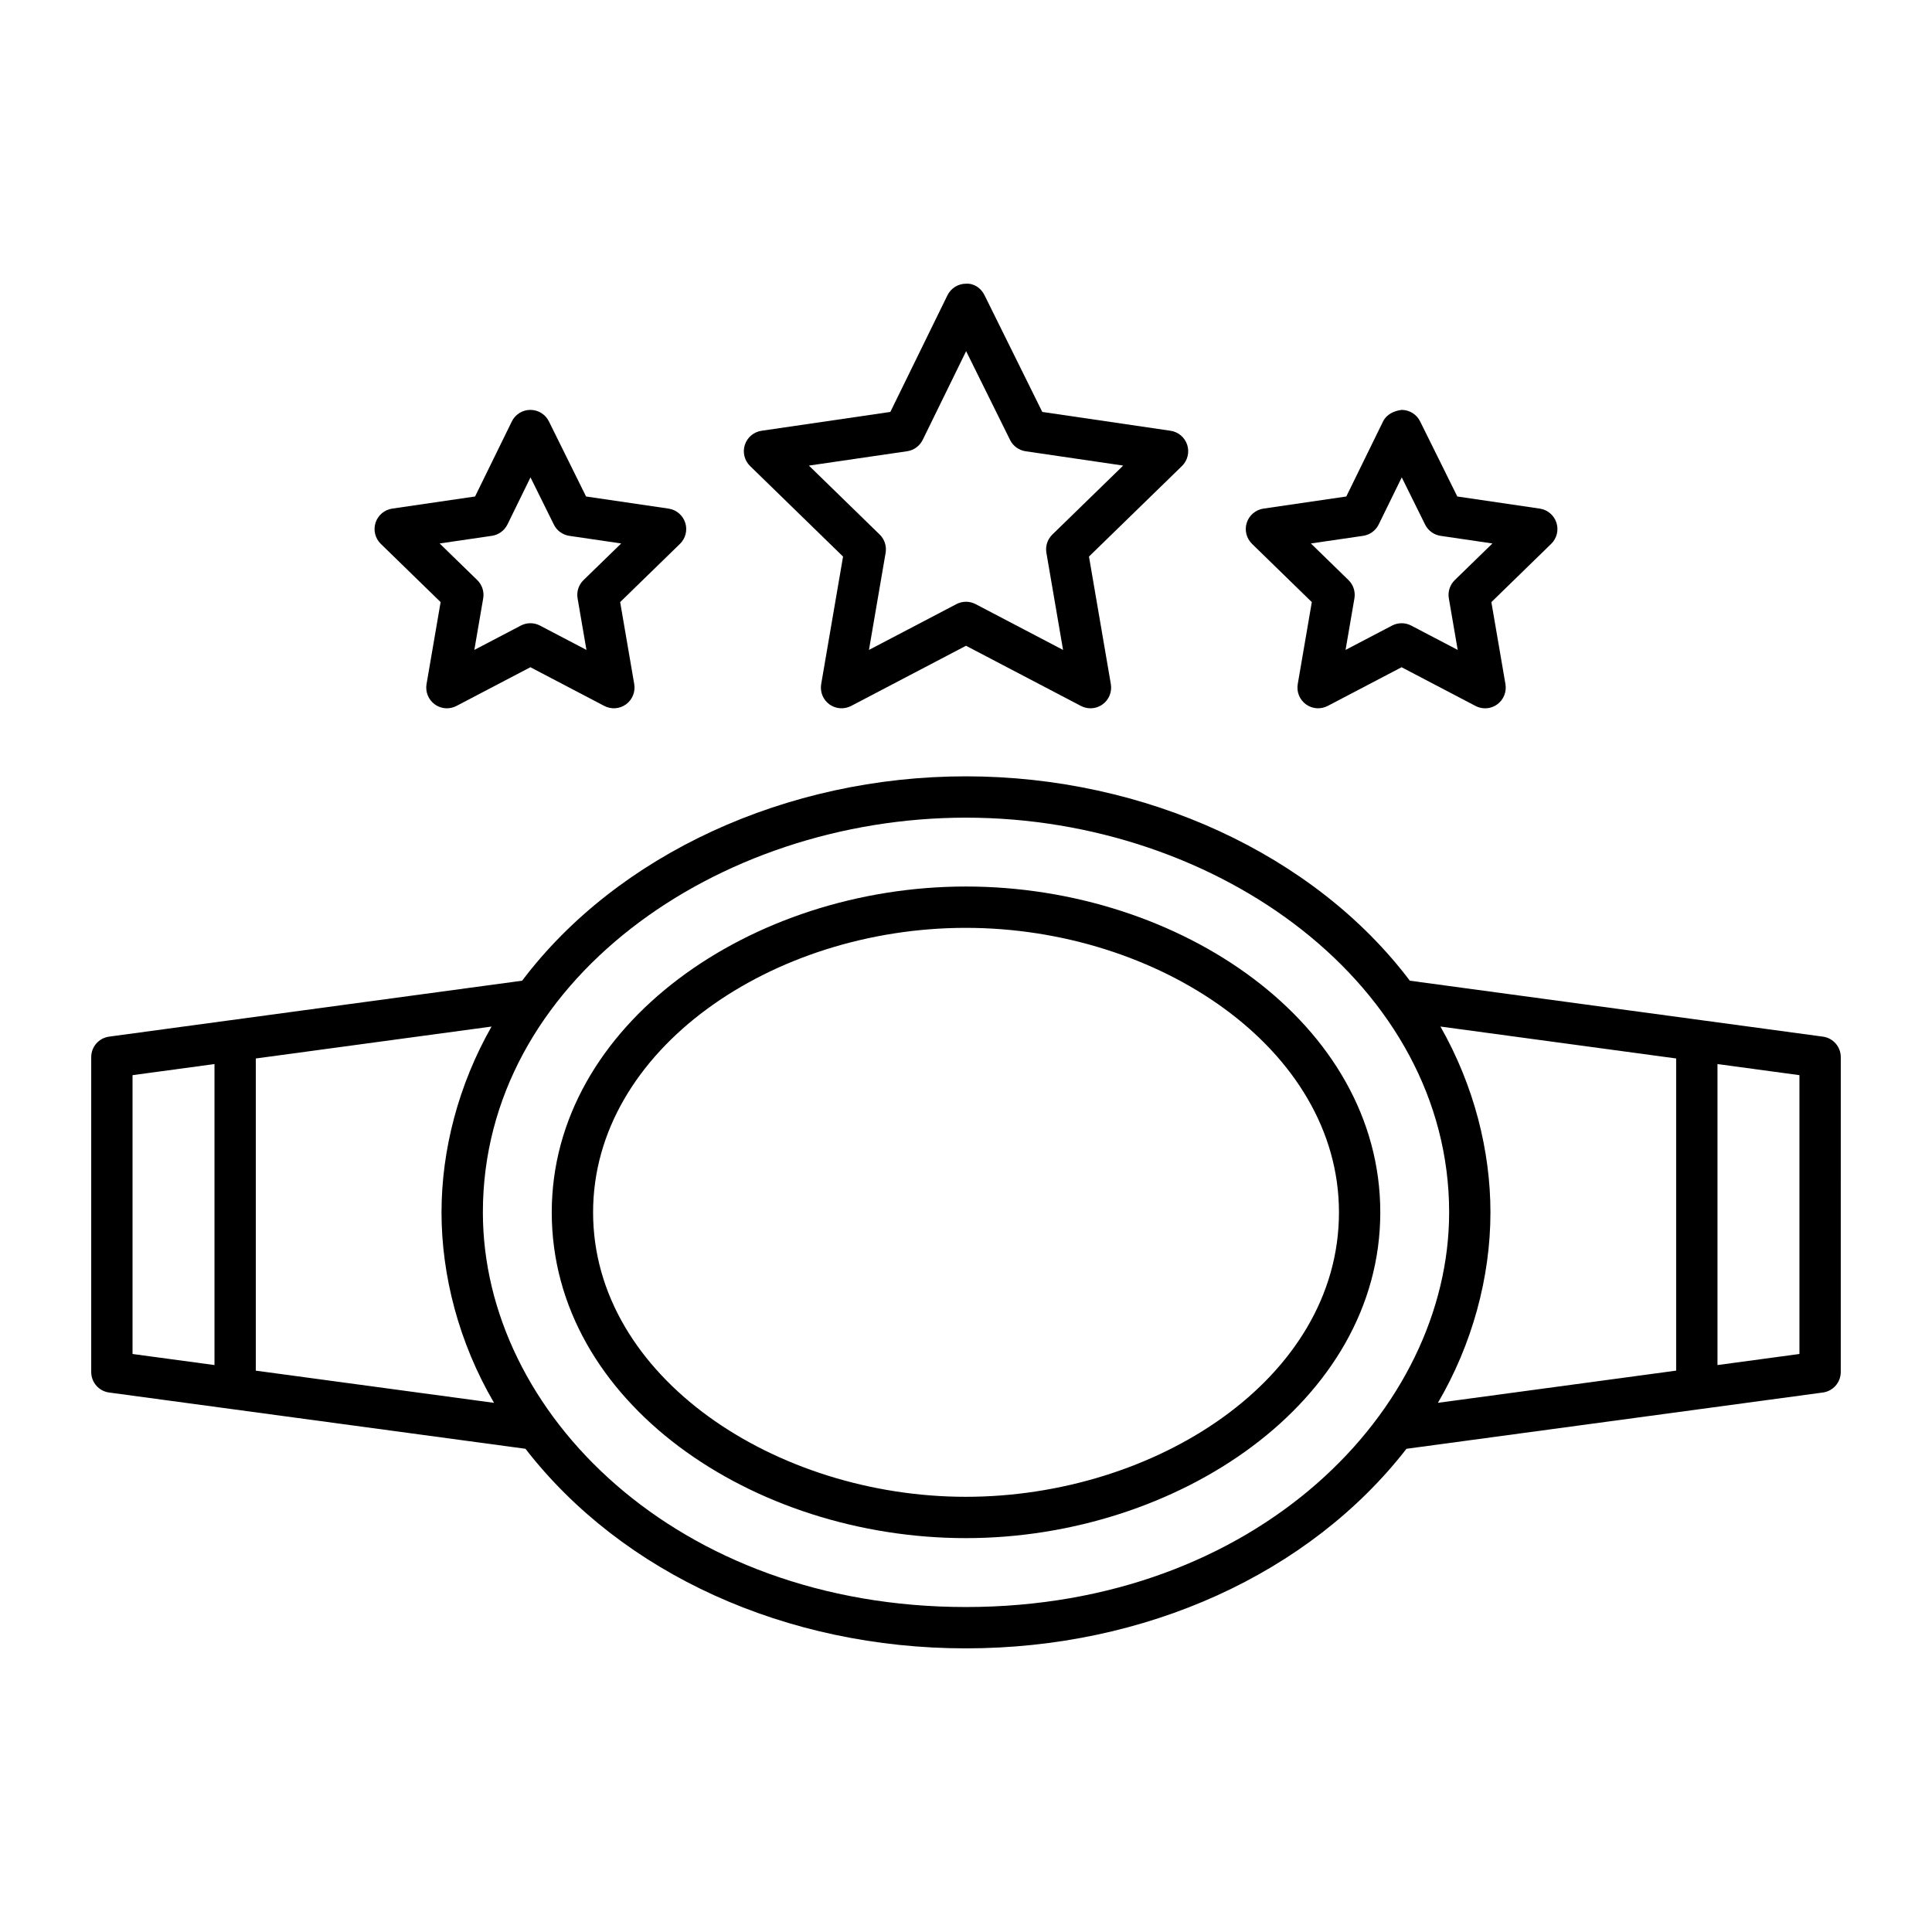
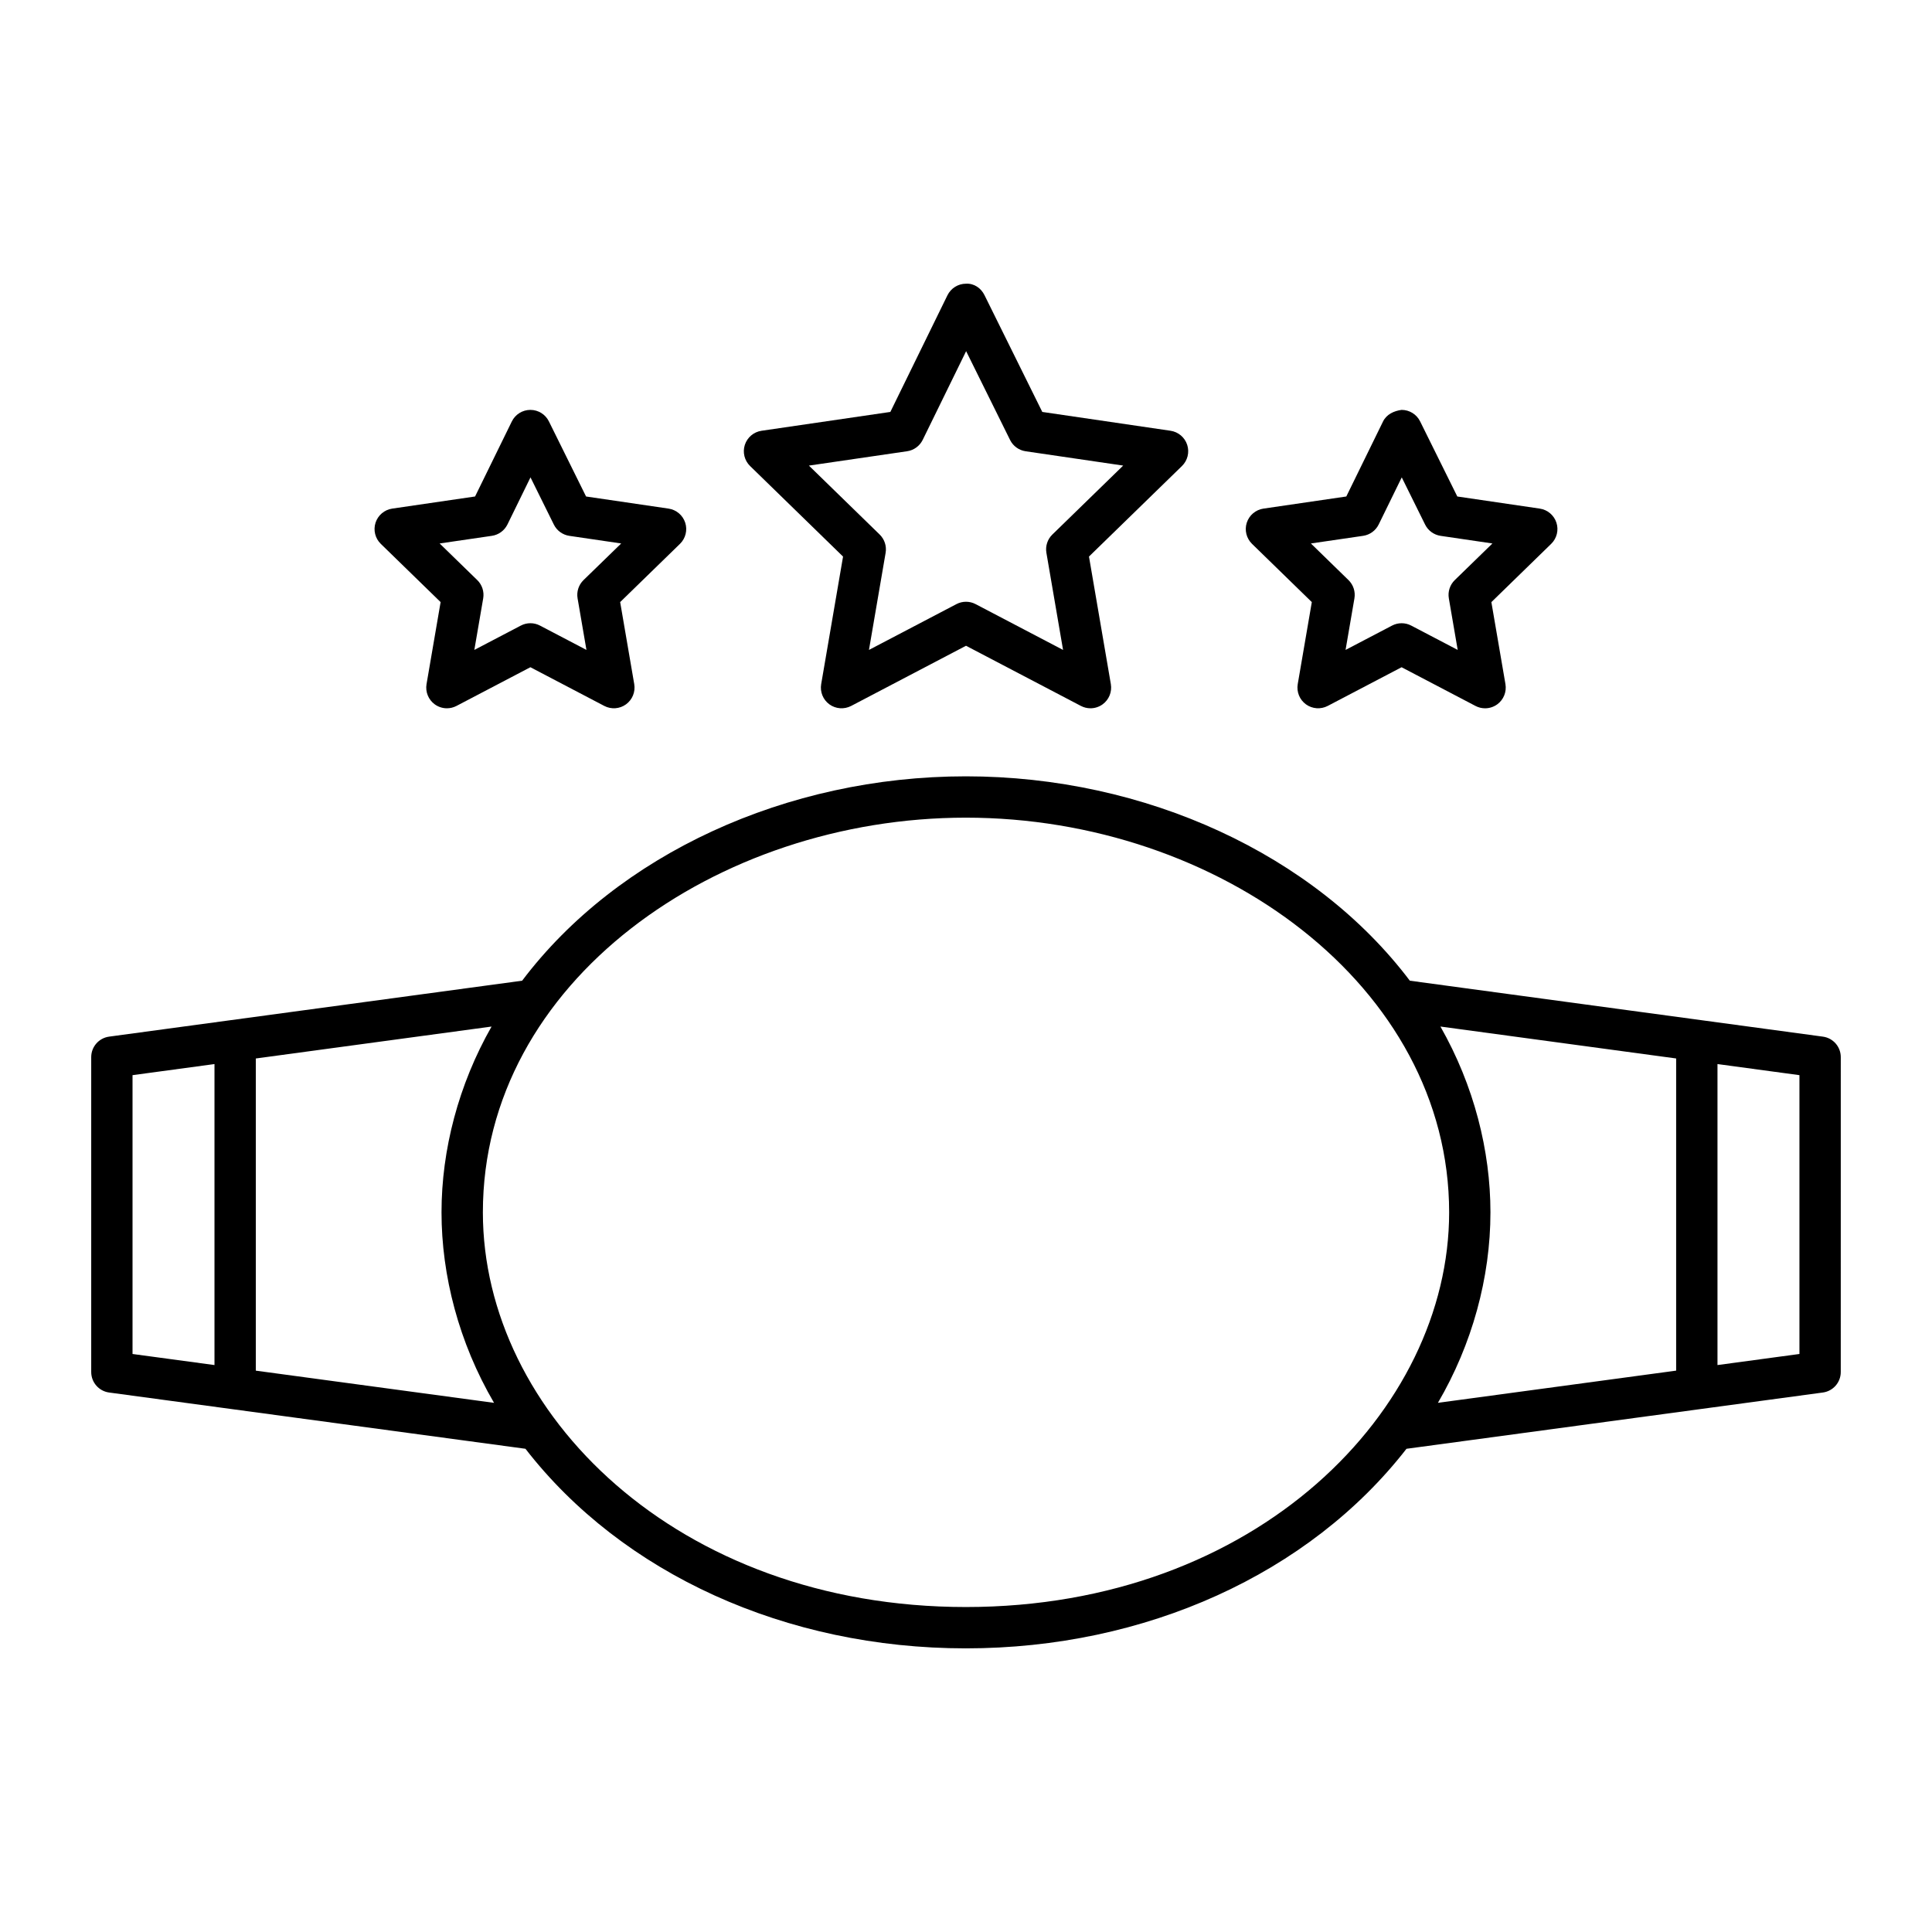
<svg xmlns="http://www.w3.org/2000/svg" fill="#000000" width="800px" height="800px" version="1.1" viewBox="144 144 512 512">
  <g>
    <path d="m172.91 513.03c77.82 10.516 50.324 6.801 110.34 14.91 25.676 33.141 69.066 52.891 116.7 52.891 47.613 0 91.035-19.754 116.78-52.887l77.645-10.492c0.012 0 0.02 0 0.031-0.004l32.672-4.418c2.715-0.367 4.742-2.684 4.742-5.426l0.004-83.461c0-2.742-2.023-5.059-4.742-5.426l-109.46-14.824c-25.262-33.445-70.062-54.16-117.67-54.16-47.562 0-92.336 20.719-117.58 54.16l-109.46 14.824c-2.711 0.367-4.738 2.684-4.738 5.426v83.457c0 2.742 2.027 5.062 4.742 5.43zm27.93-87.043v79.766l-21.719-2.934v-73.891zm398.31 79.766v-79.766l21.719 2.941v73.891zm-10.953-81.25v82.727l-63.133 8.531c9.055-15.469 13.918-33.18 13.918-50.48 0-16.285-4.34-33.578-13.254-49.238zm-188.24-63.816c67.039 0 128.08 44.656 128.08 104.6 0 52.379-50.984 104.59-128.08 104.59-76.508 0-127.99-51.453-127.99-104.59 0-61.156 62.047-104.6 127.99-104.6zm-138.95 104.6c0 16.723 4.582 34.512 13.918 50.48l-63.133-8.531v-82.727l62.477-8.461c-8.77 15.406-13.262 32.672-13.262 49.238z" />
-     <path d="m399.96 551.62c56.004 0 109.83-36.07 109.83-86.34 0-50.012-53.035-86.344-109.83-86.344-56.855 0-109.74 36.613-109.74 86.344 0 50.398 53.309 86.34 109.74 86.34zm0-161.73c50.902 0 98.879 32.012 98.879 75.391 0 44.23-48.859 75.387-98.879 75.387-50.328 0-98.785-31.738-98.785-75.387 0-43.066 47.438-75.391 98.785-75.391z" />
    <path d="m458.62 261.89c-0.641-1.98-2.352-3.43-4.414-3.734l-33.988-4.988-15.309-30.934c-0.918-1.875-2.766-3.176-4.922-3.047-2.082 0.004-3.984 1.195-4.906 3.07l-15.129 30.91-34.141 4.992c-2.062 0.305-3.773 1.746-4.422 3.731-0.641 1.98-0.102 4.156 1.391 5.613l24.637 23.996-5.797 33.805c-0.348 2.055 0.492 4.129 2.176 5.356 1.684 1.223 3.914 1.379 5.762 0.426l30.445-15.953 30.445 15.945c0.797 0.418 1.668 0.625 2.539 0.625 1.133 0 2.266-0.352 3.223-1.047 1.684-1.227 2.523-3.301 2.176-5.356l-5.797-33.805 24.645-23.996c1.488-1.453 2.027-3.625 1.387-5.609zm-35.738 23.77c-1.289 1.254-1.883 3.07-1.574 4.848l4.414 25.73-23.18-12.141c-0.793-0.418-1.668-0.625-2.539-0.625s-1.746 0.207-2.539 0.625l-23.18 12.141 4.414-25.73c0.305-1.777-0.285-3.59-1.574-4.848l-18.754-18.27 26.027-3.805c1.789-0.262 3.328-1.387 4.129-3.012l11.508-23.512 11.645 23.535c0.793 1.613 2.332 2.727 4.106 2.992l25.871 3.797z" />
    <path d="m556.47 282.52c-0.641-1.98-2.352-3.43-4.414-3.734l-21.855-3.211-9.855-19.902c-0.918-1.867-2.824-3.047-4.906-3.047-2.055 0.273-4 1.188-4.922 3.07l-9.734 19.879-21.953 3.211c-2.062 0.305-3.773 1.746-4.422 3.731-0.641 1.98-0.102 4.156 1.391 5.613l15.844 15.434-3.731 21.738c-0.348 2.055 0.492 4.129 2.176 5.356 1.684 1.223 3.922 1.379 5.762 0.426l19.586-10.258 19.586 10.258c0.797 0.418 1.668 0.625 2.539 0.625 1.133 0 2.266-0.352 3.223-1.047 1.684-1.227 2.523-3.301 2.176-5.356l-3.731-21.738 15.844-15.434c1.5-1.457 2.039-3.633 1.398-5.613zm-26.938 15.207c-1.289 1.258-1.883 3.07-1.574 4.848l2.348 13.66-12.32-6.449c-0.793-0.418-1.668-0.625-2.539-0.625-0.871 0-1.746 0.207-2.539 0.625l-12.32 6.449 2.348-13.66c0.305-1.777-0.285-3.59-1.574-4.848l-9.961-9.703 13.84-2.023c1.789-0.266 3.328-1.387 4.129-3.012l6.109-12.48 6.188 12.504c0.793 1.613 2.332 2.727 4.106 2.992l13.734 2.019z" />
    <path d="m325.59 282.52c-0.641-1.98-2.352-3.43-4.414-3.734l-21.863-3.211-9.848-19.902c-0.918-1.867-2.824-3.047-4.906-3.047h-0.008c-2.09 0.004-3.992 1.195-4.914 3.066l-9.738 19.883-21.953 3.211c-2.062 0.305-3.773 1.746-4.422 3.731-0.641 1.984-0.102 4.16 1.391 5.613l15.852 15.434-3.731 21.738c-0.348 2.055 0.492 4.129 2.176 5.356 0.957 0.695 2.09 1.047 3.223 1.047 0.871 0 1.738-0.207 2.539-0.625l19.586-10.258 19.582 10.258c1.84 0.961 4.078 0.805 5.762-0.426 1.684-1.227 2.523-3.301 2.176-5.356l-3.731-21.738 15.852-15.434c1.488-1.449 2.031-3.625 1.391-5.606zm-26.949 15.207c-1.289 1.254-1.883 3.07-1.574 4.848l2.348 13.66-12.312-6.449c-1.582-0.836-3.492-0.836-5.078 0l-12.32 6.449 2.348-13.66c0.305-1.777-0.285-3.594-1.574-4.848l-9.969-9.703 13.84-2.023c1.789-0.262 3.328-1.387 4.129-3.008l6.109-12.484 6.188 12.504c0.793 1.613 2.332 2.727 4.106 2.992l13.742 2.019z" />
  </g>
</svg>